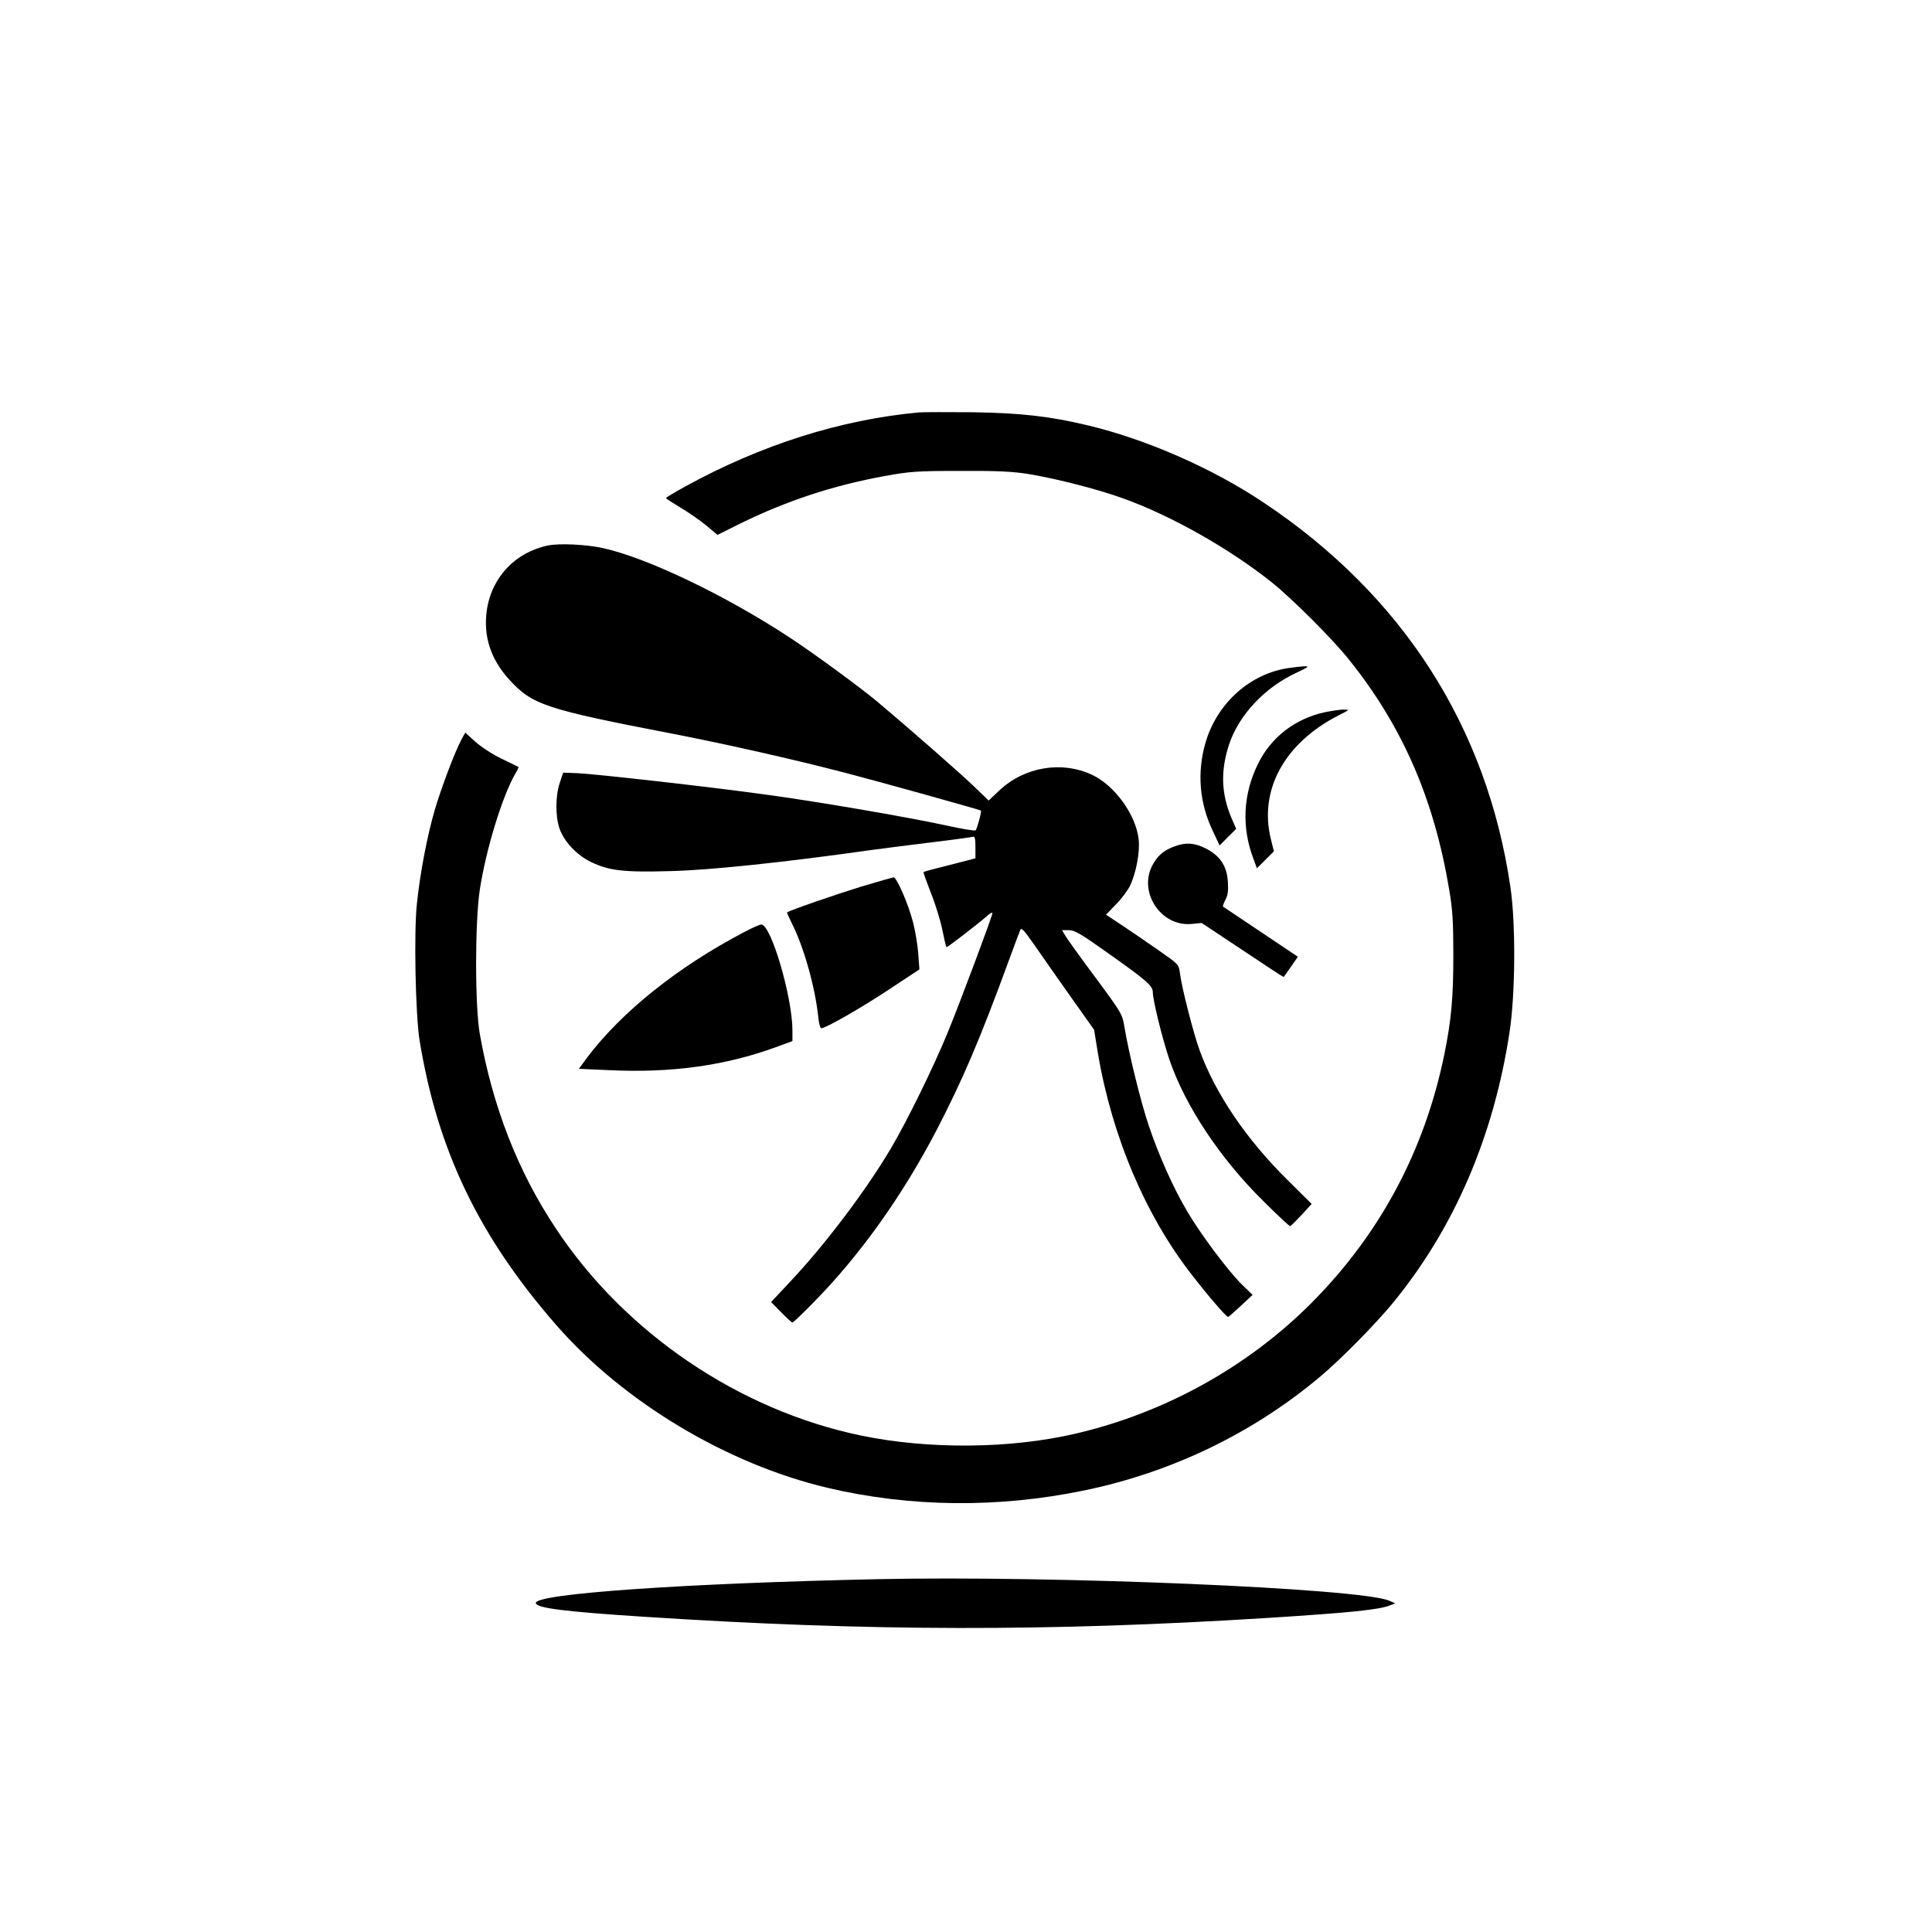
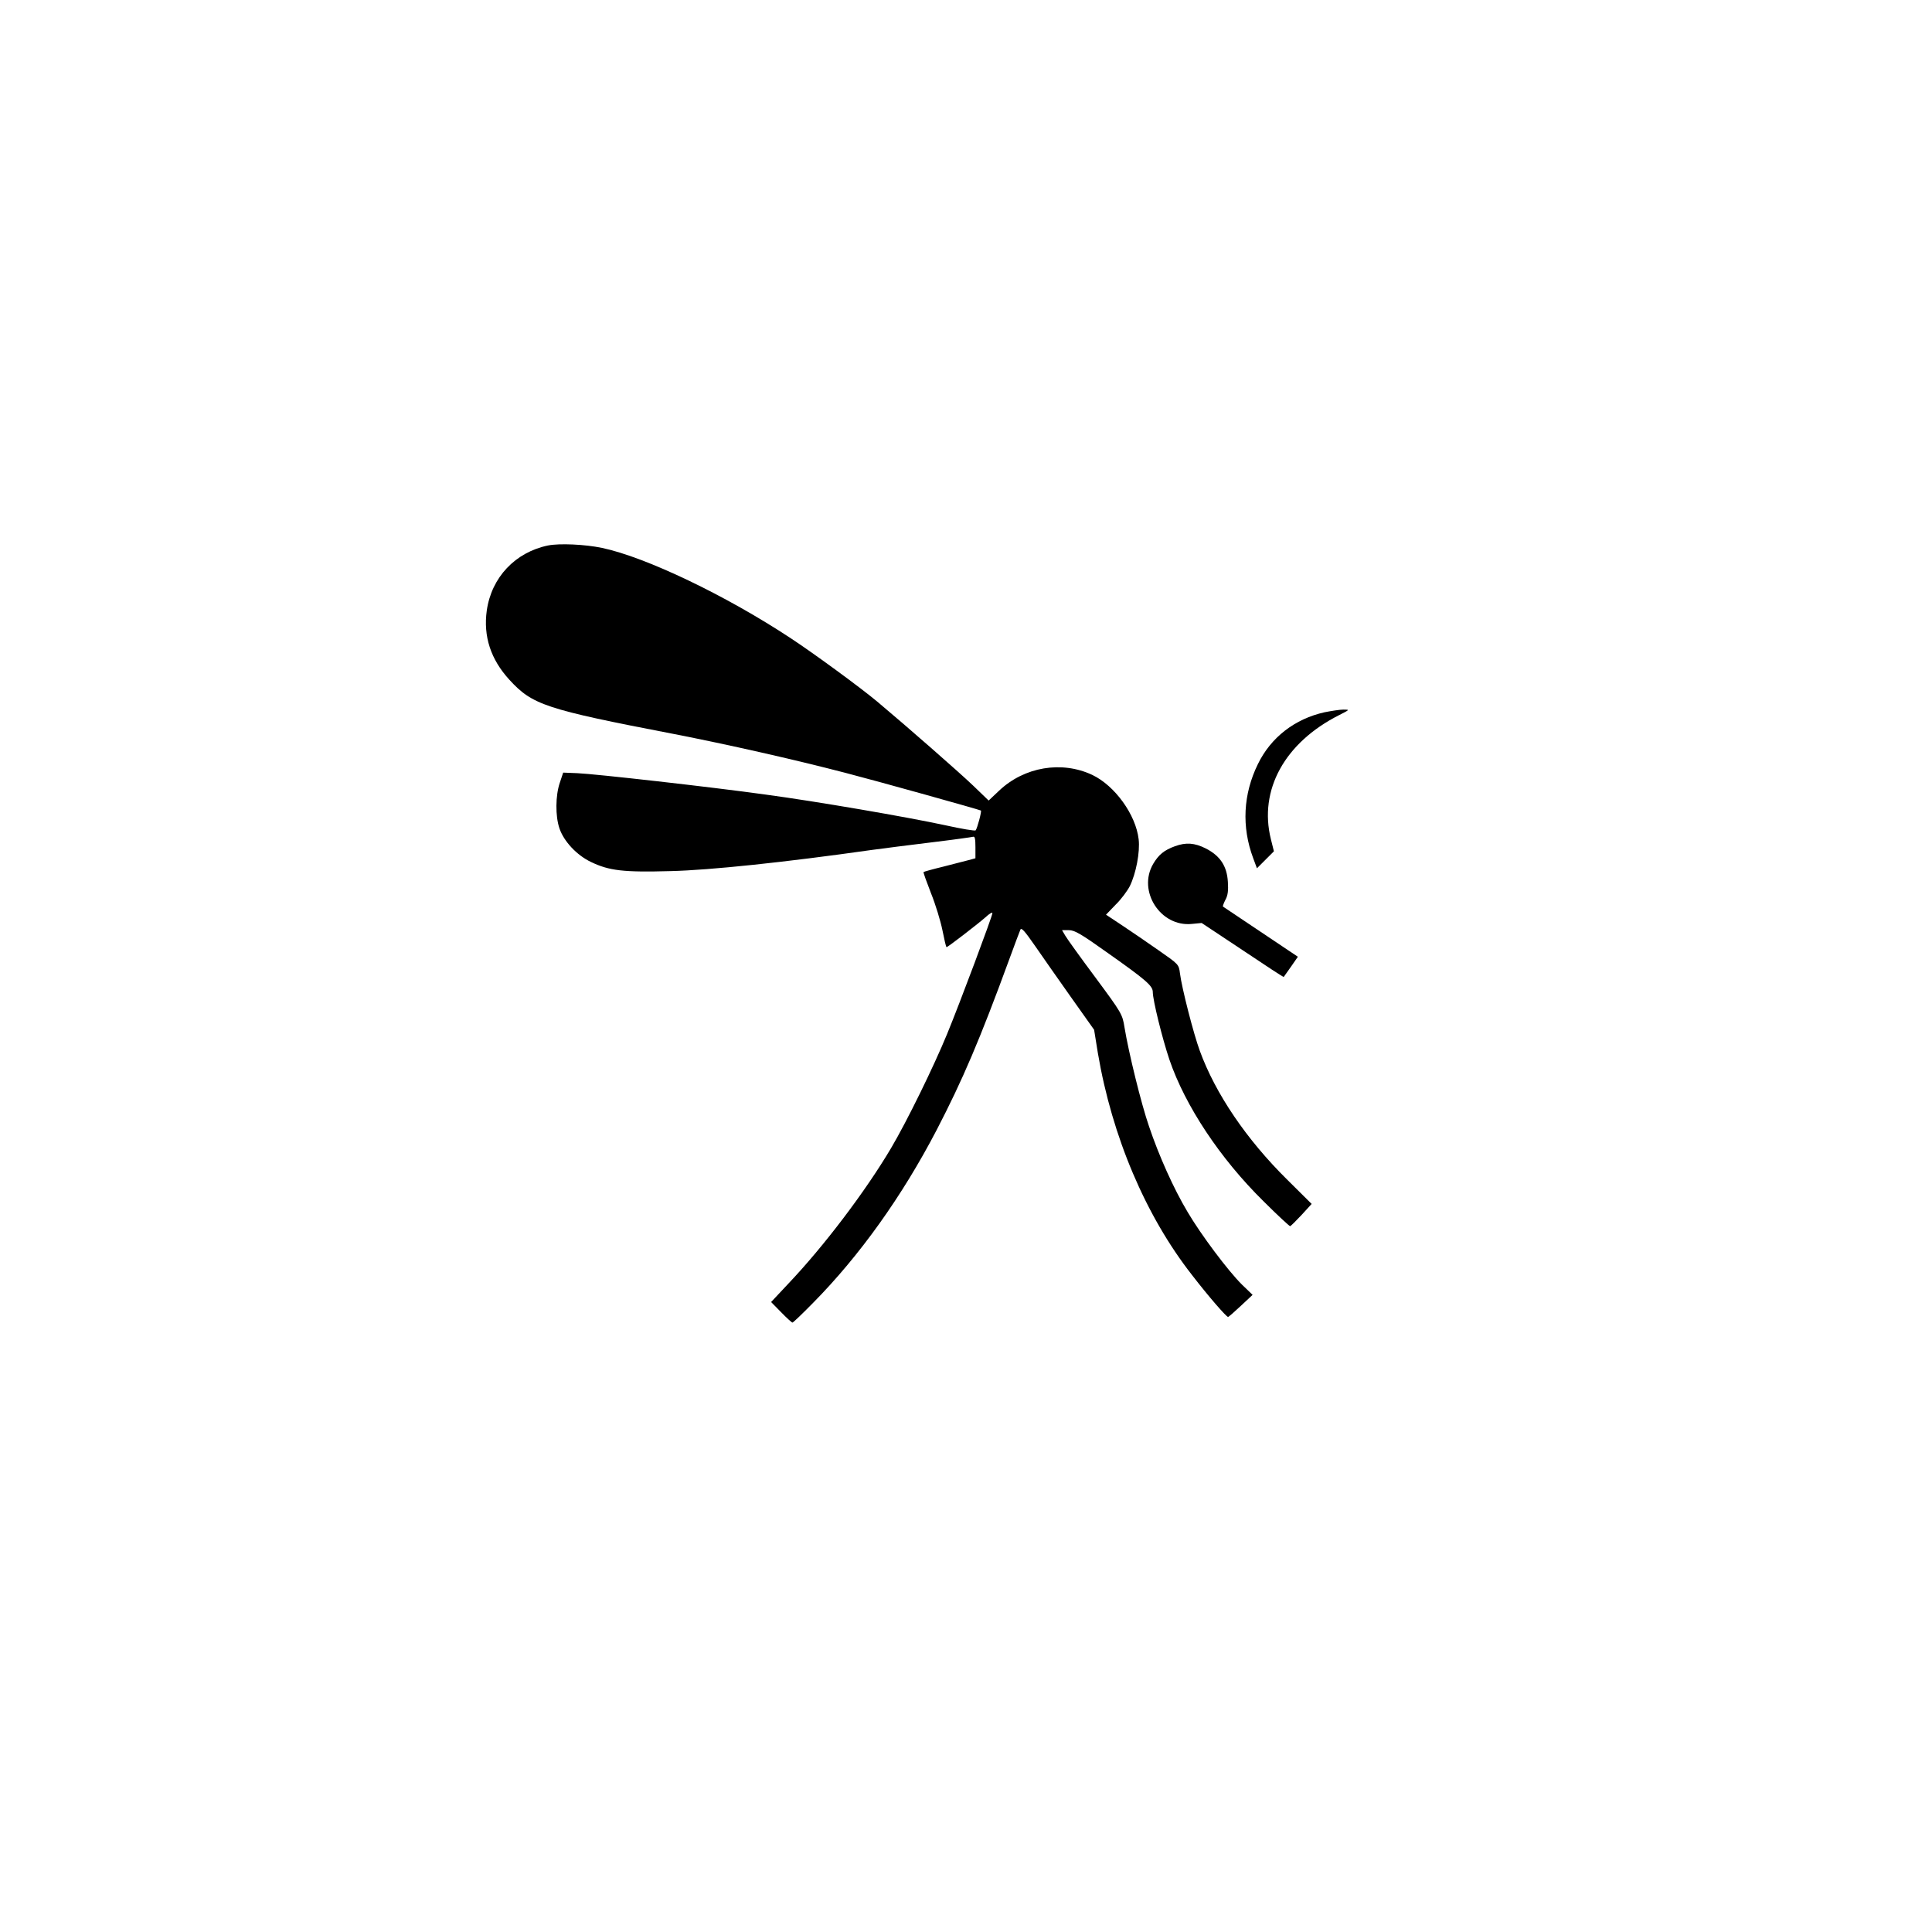
<svg xmlns="http://www.w3.org/2000/svg" version="1.0" width="1024pt" height="1024pt" viewBox="0 0 1024 1024" preserveAspectRatio="xMidYMid meet">
  <g transform="translate(0,1024) scale(0.1,-0.1)" fill="#000000" stroke="none">
-     <path d="M4870 8054 c-414 -38 -837 -172 -1237 -392 -57 -31 -103 -59 -103 -62 0 -3 35 -25 76 -50 42 -25 103 -67 137 -95 l60 -50 114 57 c250 123 497 205 773 255 131 24 169 27 400 27 204 1 277 -3 365 -17 153 -26 367 -81 499 -129 254 -91 564 -267 786 -444 110 -88 327 -305 413 -414 281 -351 448 -736 528 -1215 18 -105 22 -171 22 -345 0 -228 -10 -343 -48 -530 -105 -511 -342 -953 -706 -1318 -336 -337 -778 -582 -1250 -691 -344 -80 -775 -84 -1134 -10 -647 134 -1251 543 -1617 1095 -203 304 -337 649 -405 1034 -26 148 -26 591 0 764 32 210 118 493 188 615 11 18 19 34 17 36 -2 1 -41 20 -88 43 -47 22 -110 63 -140 90 l-54 49 -20 -36 c-36 -68 -107 -256 -142 -375 -40 -138 -77 -331 -94 -493 -17 -150 -8 -592 14 -728 95 -582 315 -1040 726 -1510 355 -406 903 -735 1437 -861 438 -103 903 -108 1358 -14 465 96 895 303 1254 605 106 89 287 273 376 380 330 398 542 890 626 1445 31 201 33 574 5 765 -124 853 -573 1552 -1311 2043 -271 181 -619 333 -927 407 -206 49 -355 66 -613 70 -132 1 -260 1 -285 -1z" />
    <path d="M2905 7349 c-174 -36 -300 -169 -325 -345 -19 -137 21 -259 120 -367 122 -133 190 -156 870 -287 287 -56 633 -134 910 -206 174 -45 711 -195 719 -200 5 -4 -20 -97 -28 -105 -3 -4 -76 8 -161 27 -204 44 -680 126 -955 163 -288 40 -900 109 -995 113 l-75 3 -18 -54 c-23 -68 -24 -176 -2 -241 23 -69 92 -143 168 -179 96 -46 171 -55 422 -48 209 5 607 47 1065 112 58 8 200 26 315 40 116 14 216 28 223 30 9 3 12 -12 12 -55 l0 -59 -37 -10 c-21 -5 -82 -21 -136 -35 -54 -13 -100 -26 -102 -28 -2 -2 16 -52 39 -111 24 -59 51 -148 61 -197 10 -50 19 -90 22 -90 7 0 165 122 206 158 20 19 37 29 37 22 0 -15 -172 -475 -240 -640 -71 -173 -213 -463 -297 -605 -135 -228 -355 -519 -545 -719 l-91 -97 54 -55 c29 -30 56 -54 59 -54 4 0 52 46 108 103 248 251 473 566 656 917 138 266 229 478 387 910 27 74 53 143 57 152 5 14 22 -5 77 -84 39 -56 125 -180 192 -274 l122 -172 20 -124 c75 -442 253 -862 499 -1176 87 -113 182 -222 191 -222 3 0 34 27 68 59 l62 58 -56 54 c-73 72 -218 265 -289 386 -73 122 -152 298 -204 453 -41 118 -108 391 -130 525 -11 69 -14 75 -154 264 -79 106 -151 206 -160 222 l-17 29 36 0 c31 0 65 -20 208 -122 201 -142 237 -173 237 -206 0 -43 50 -245 88 -358 83 -244 269 -525 499 -751 73 -73 137 -132 141 -132 4 1 31 28 61 60 l53 58 -129 128 c-216 213 -381 456 -464 684 -33 90 -95 331 -105 410 -6 48 -7 48 -113 122 -58 41 -145 100 -193 132 l-86 57 51 53 c29 28 62 73 75 98 33 67 55 181 47 249 -15 130 -126 284 -246 341 -162 76 -360 43 -494 -84 l-55 -52 -82 79 c-73 70 -353 315 -508 445 -87 73 -334 254 -457 335 -345 228 -770 431 -1002 480 -91 19 -226 25 -286 13z" />
-     <path d="M6835 6700 c-207 -28 -385 -186 -446 -398 -45 -156 -32 -317 38 -464 l37 -79 44 44 44 44 -26 60 c-54 129 -57 251 -11 389 53 157 191 303 360 380 79 37 76 39 -40 24z" />
    <path d="M7021 6465 c-158 -35 -285 -133 -354 -275 -78 -159 -87 -332 -25 -498 l20 -54 45 45 45 45 -16 64 c-65 261 73 512 362 658 57 29 57 29 22 29 -19 0 -64 -7 -99 -14z" />
    <path d="M6228 5755 c-58 -21 -87 -45 -116 -94 -84 -144 39 -335 205 -318 l52 5 217 -144 c119 -80 217 -144 218 -142 1 2 19 26 39 55 l36 52 -197 132 c-108 72 -198 133 -200 134 -2 2 4 18 13 36 13 23 16 49 13 95 -5 84 -41 138 -117 177 -60 30 -105 33 -163 12z" />
-     <path d="M4562 5540 c-133 -41 -377 -125 -390 -136 -2 -1 10 -28 26 -60 63 -125 122 -335 139 -494 3 -33 10 -60 16 -60 23 0 212 108 361 207 l159 105 -6 82 c-3 44 -15 119 -27 165 -24 96 -87 241 -104 241 -6 -1 -84 -23 -174 -50z" />
-     <path d="M3943 5299 c-351 -184 -648 -422 -830 -663 l-45 -61 158 -7 c330 -16 615 23 887 122 l87 32 0 57 c0 175 -113 561 -165 561 -8 0 -49 -18 -92 -41z" />
-     <path d="M4650 1870 c-1026 -22 -1810 -77 -1810 -126 0 -27 152 -46 571 -73 1195 -78 2154 -79 3314 -6 438 28 583 43 642 66 l28 11 -32 14 c-155 66 -1778 134 -2713 114z" />
  </g>
</svg>